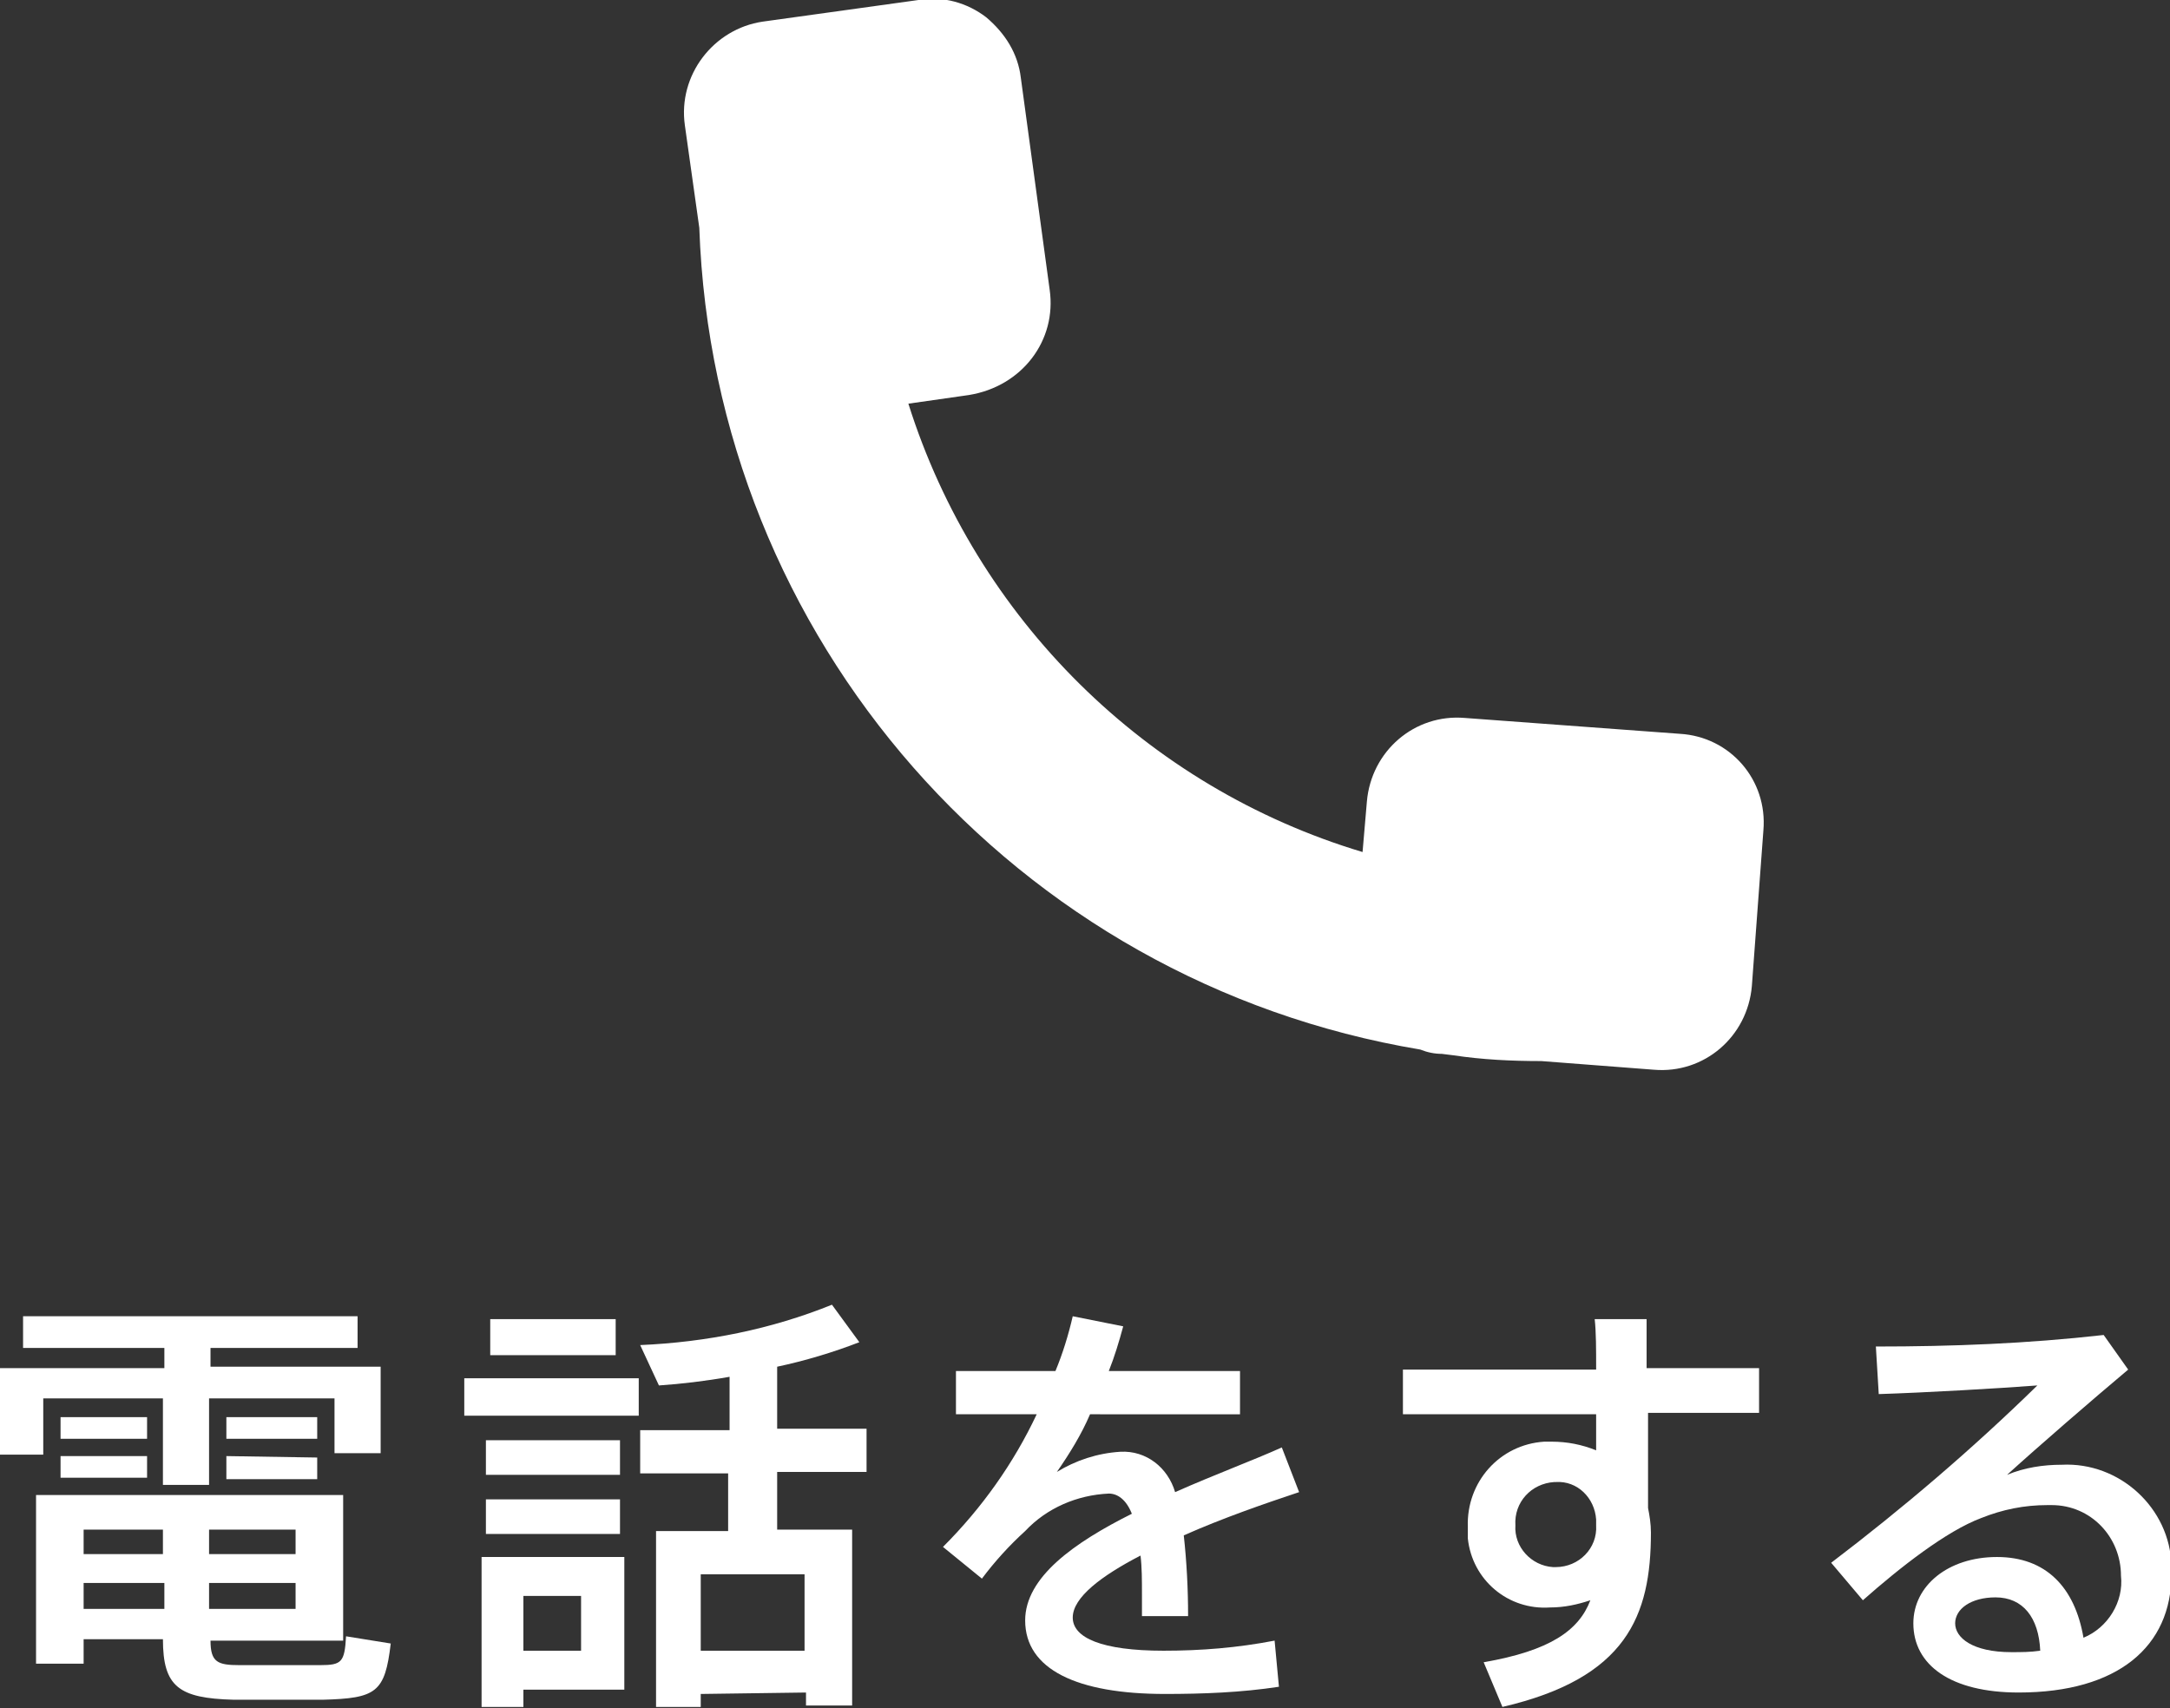
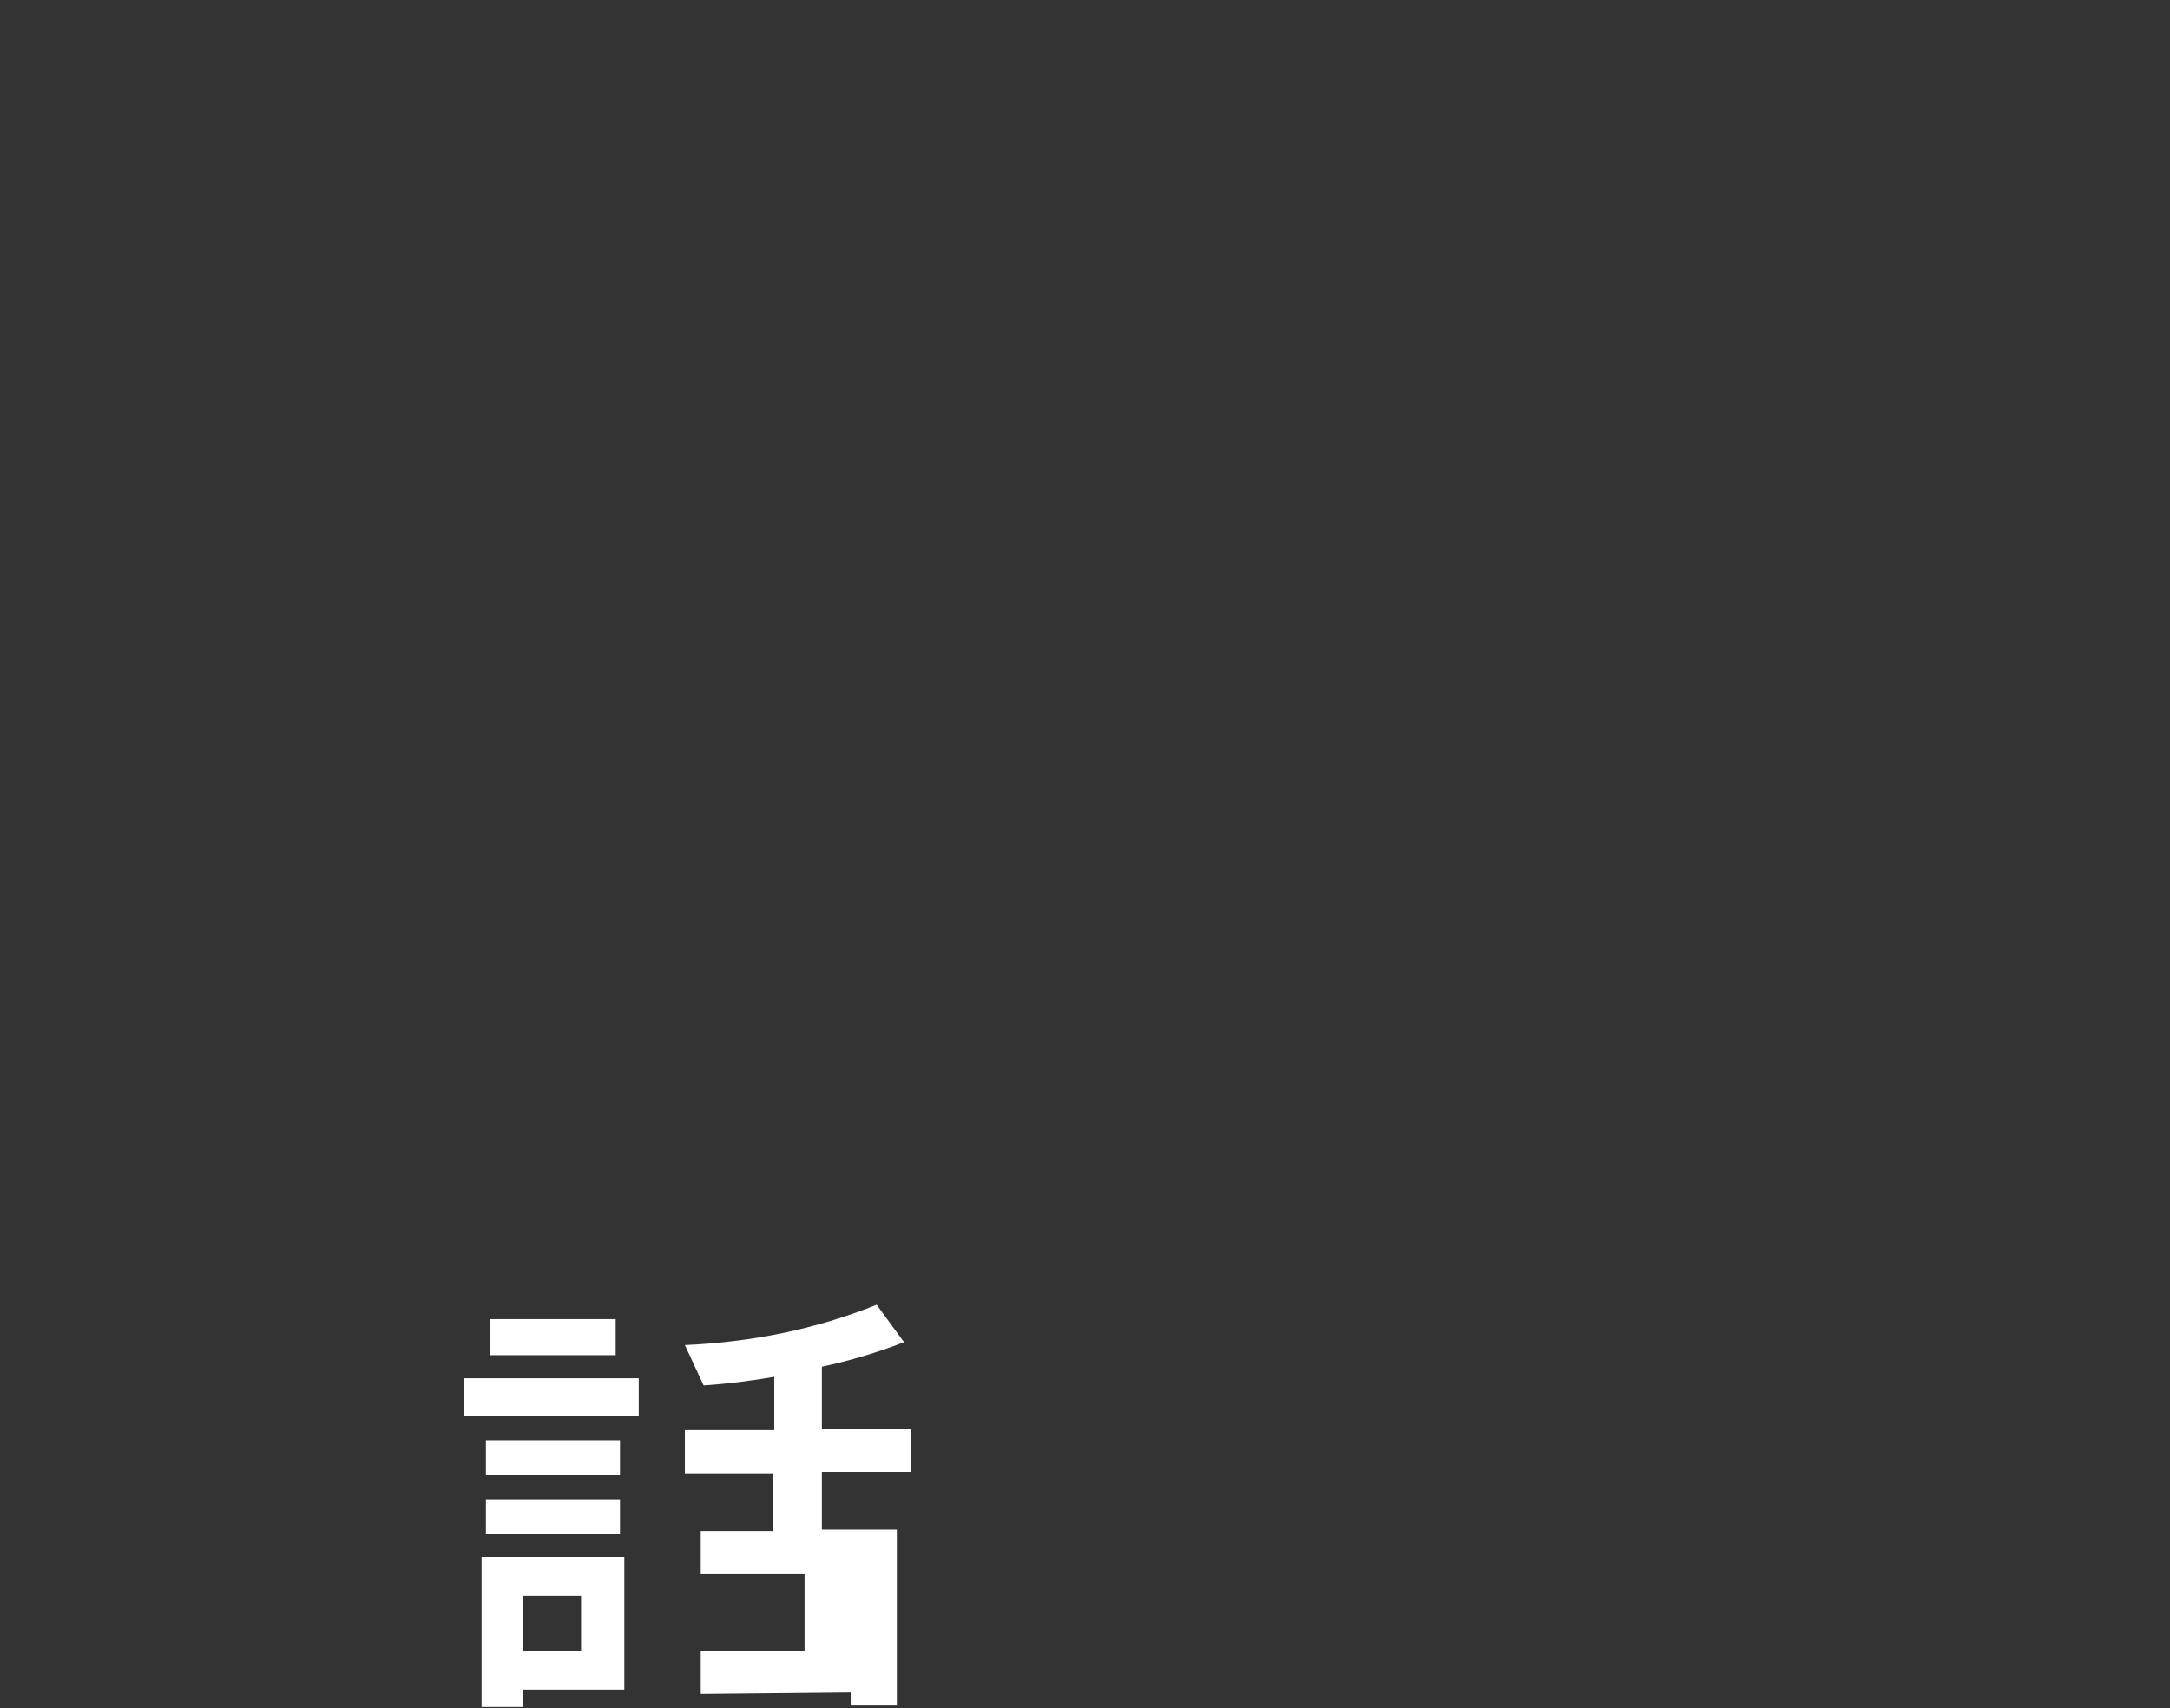
<svg xmlns="http://www.w3.org/2000/svg" version="1.1" id="レイヤー_1" x="0px" y="0px" viewBox="0 0 150.5 118.5" style="enable-background:new 0 0 150.5 118.5;" xml:space="preserve">
  <rect x="0" y="0" width="150.5" height="118.5" fill="#333333" stroke="none" />
  <style type="text/css">
	.st0{fill:#FFFFFF;}
</style>
  <g id="レイヤー_2_1_">
    <g id="レイヤー_2-2">
-       <path class="st0" d="M11.4,94.9v-1.4H1.6v-2.2h23.2v2.2H14.6v1.3h11.8v6h-3.2V97h-8.7v6h-3.2v-6H3v3.9H0v-6L11.4,94.9z     M16.6,115.5c1.5,0,4.1,0,5.6,0s1.7-0.2,1.8-2l3.1,0.5c-0.4,3.4-1,3.8-4.7,3.9c-1.8,0-4.5,0-6.2,0c-3.8-0.1-4.9-0.9-4.9-4.2H5.8    v1.7H2.5v-11.7h21.3v10.1h-9.2C14.6,115.3,15.1,115.5,16.6,115.5z M10.2,98.3v1.5h-6v-1.5H10.2z M10.2,101v1.5h-6V101L10.2,101z     M11.3,107.8v-1.7H5.8v1.7L11.3,107.8z M5.8,109.8v1.8h5.6v-1.8H5.8z M20.5,107.8v-1.7h-6v1.7L20.5,107.8z M14.5,109.8v1.8h6v-1.8    H14.5z M22,98.3v1.5h-6.3v-1.5L22,98.3z M22,101.1v1.5h-6.3V101L22,101.1z" />
-       <path class="st0" d="M44.3,95.6v2.6H32.2v-2.6H44.3z M36.3,108h7v9.2h-7v1.2h-2.9V108L36.3,108L36.3,108z M43,99.9v2.4h-9.3v-2.4    H43z M43,104v2.4h-9.3V104H43z M42.7,91.5V94H34v-2.5L42.7,91.5z M40.3,114.5v-3.8h-4v3.8H40.3z M48.6,117.5v0.9h-3.1v-12.2h5v-4    h-6.1v-3h6.2v-3.7c-1.7,0.3-3.4,0.5-4.9,0.6l-1.3-2.8c4.6-0.2,9.1-1.1,13.3-2.8l1.9,2.6c-1.8,0.7-3.8,1.3-5.7,1.7v4.3h6.2v3h-6.2    v4h5.2v12.2h-3.2v-0.9L48.6,117.5z M55.8,114.5v-5.3h-7.2v5.3H55.8z" />
-       <path class="st0" d="M90.1,103.5c-2.4,0.8-5.3,1.8-8,3c0.2,1.8,0.3,3.7,0.3,5.6h-3.2c0-0.5,0-1,0-1.5c0-1,0-1.9-0.1-2.7    c-2.7,1.4-4.7,2.9-4.7,4.3s2,2.3,6.3,2.3c2.6,0,5.1-0.2,7.7-0.7l0.3,3.2c-2.6,0.4-5.3,0.5-7.9,0.5c-6.1,0-9.7-1.7-9.7-5.1    c0-3,3.4-5.4,7.4-7.4c-0.4-1-1-1.4-1.6-1.4c-2.2,0.1-4.3,1-5.8,2.6c-1.1,1-2.1,2.1-3,3.3l-2.7-2.2c2.7-2.7,4.9-5.8,6.5-9.2h-5.6    v-3h6.9c0.5-1.2,0.9-2.5,1.2-3.8l3.5,0.7c-0.3,1.1-0.6,2.1-1,3.1h9.1v3H75.6c-0.6,1.4-1.4,2.7-2.3,4c1.3-0.8,2.8-1.3,4.4-1.4    c1.8-0.1,3.3,1.1,3.8,2.8c2.7-1.2,5.4-2.2,7.4-3.1L90.1,103.5z" />
-       <path class="st0" d="M110.7,94.9c0-1.3,0-2.5-0.1-3.4h3.6v3.4h7.8v3.1h-7.7v6.6c0.1,0.5,0.2,1.1,0.2,1.7c0,5.8-1.7,10.1-10.3,12.1    l-1.3-3.1c4.6-0.8,6.6-2.2,7.4-4.3c-0.9,0.3-1.8,0.5-2.8,0.5c-2.9,0.2-5.4-1.9-5.7-4.8c0-0.3,0-0.5,0-0.8    c-0.1-3.1,2.2-5.7,5.3-5.9c0.2,0,0.4,0,0.5,0c1.1,0,2.1,0.2,3.1,0.6c0-0.8,0-1.7,0-2.5H97.3v-3.1H110.7z M107.8,102.8    c-1.6,0.1-2.8,1.4-2.7,3c-0.1,1.5,1.1,2.8,2.6,2.9c0.1,0,0.2,0,0.2,0c1.6,0,2.9-1.3,2.8-2.9v-0.4c-0.1-1.5-1.3-2.7-2.8-2.6    C108,102.8,107.9,102.8,107.8,102.8z" />
-       <path class="st0" d="M145.9,92.6l1.7,2.4c-2.5,2.1-6.2,5.3-8.4,7.3c1.2-0.5,2.5-0.7,3.8-0.7c4-0.2,7.5,3,7.6,7c0,0.2,0,0.4,0,0.6    c0,5-3.7,8.2-10.6,8.2c-4.7,0-7.3-1.9-7.3-4.8c0-2.6,2.4-4.6,5.8-4.6s5.4,2.1,6,5.6c1.7-0.7,2.8-2.5,2.6-4.3    c0-2.7-2.1-4.9-4.8-4.9c-0.1,0-0.2,0-0.3,0c-1.6,0-3.1,0.3-4.6,0.9c-2.4,0.9-5.6,3.4-8.2,5.7l-2.2-2.6c5-3.8,9.8-7.9,14.3-12.3    c-2.6,0.2-7.8,0.5-11,0.6l-0.2-3.3C135.4,93.4,140.6,93.2,145.9,92.6z M138.4,110.8c-1.7,0-2.8,0.8-2.8,1.8s1.2,2,3.9,2    c0.7,0,1.3,0,2-0.1C141.4,112.2,140.3,110.8,138.4,110.8z" />
-       <path class="st0" d="M72.8,20.1l-2-14.7c-0.2-1.7-1.1-3.1-2.4-4.2c-1.3-1-3-1.5-4.7-1.2L52.9,1.5C49.5,2,47,5.2,47.5,8.7    c0,0,0,0,0,0l1,7.1c1,28.5,21.9,52.3,50,57c0.5,0.2,1,0.3,1.5,0.3l0.8,0.1c2,0.3,4,0.4,6.1,0.4l7.8,0.6c3.5,0.3,6.5-2.3,6.8-5.8    c0,0,0,0,0,0l0.8-10.8c0.3-3.5-2.3-6.5-5.8-6.7c0,0,0,0,0,0l-14.9-1.1c-3.5-0.3-6.5,2.3-6.8,5.8c0,0,0,0,0,0l-0.3,3.5    c-15-4.5-26.8-16.2-31.5-31.1l4.2-0.6C70.9,26.8,73.3,23.6,72.8,20.1z" />
+       <path class="st0" d="M44.3,95.6v2.6H32.2v-2.6H44.3z M36.3,108h7v9.2h-7v1.2h-2.9V108L36.3,108L36.3,108z M43,99.9v2.4h-9.3v-2.4    H43z M43,104v2.4h-9.3V104H43z M42.7,91.5V94H34v-2.5L42.7,91.5z M40.3,114.5v-3.8h-4v3.8H40.3z M48.6,117.5v0.9v-12.2h5v-4    h-6.1v-3h6.2v-3.7c-1.7,0.3-3.4,0.5-4.9,0.6l-1.3-2.8c4.6-0.2,9.1-1.1,13.3-2.8l1.9,2.6c-1.8,0.7-3.8,1.3-5.7,1.7v4.3h6.2v3h-6.2    v4h5.2v12.2h-3.2v-0.9L48.6,117.5z M55.8,114.5v-5.3h-7.2v5.3H55.8z" />
    </g>
  </g>
</svg>